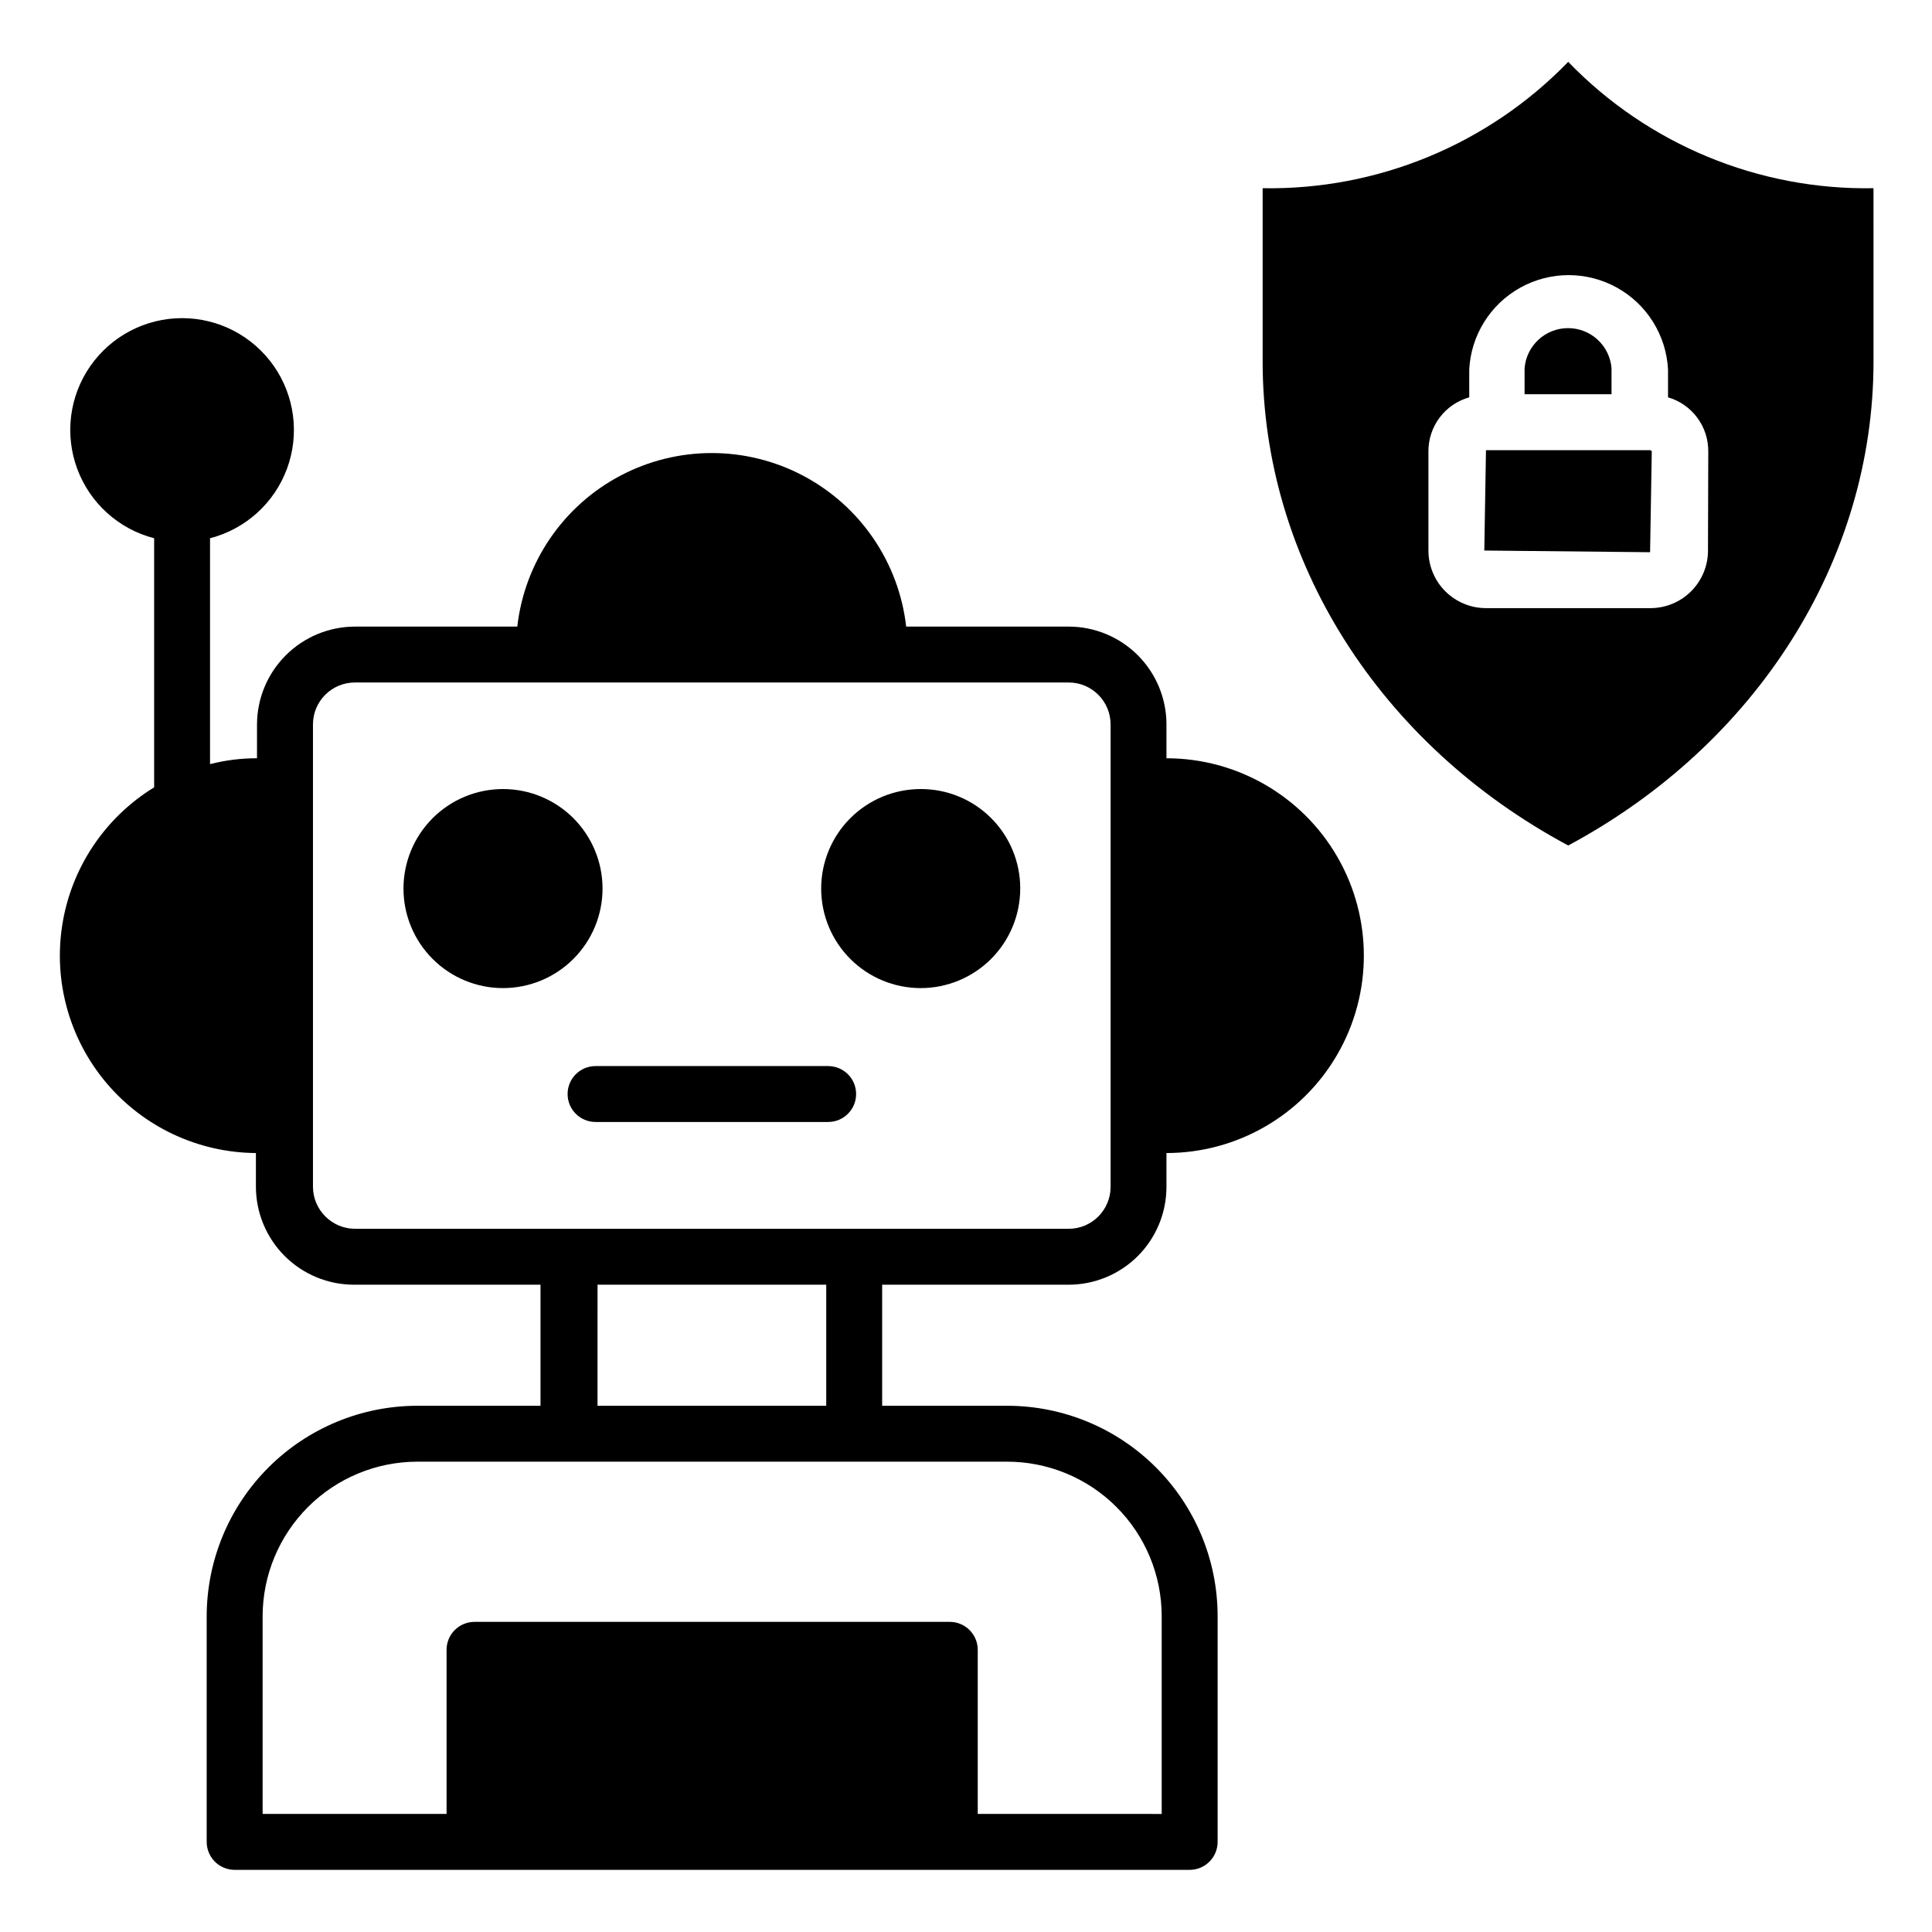
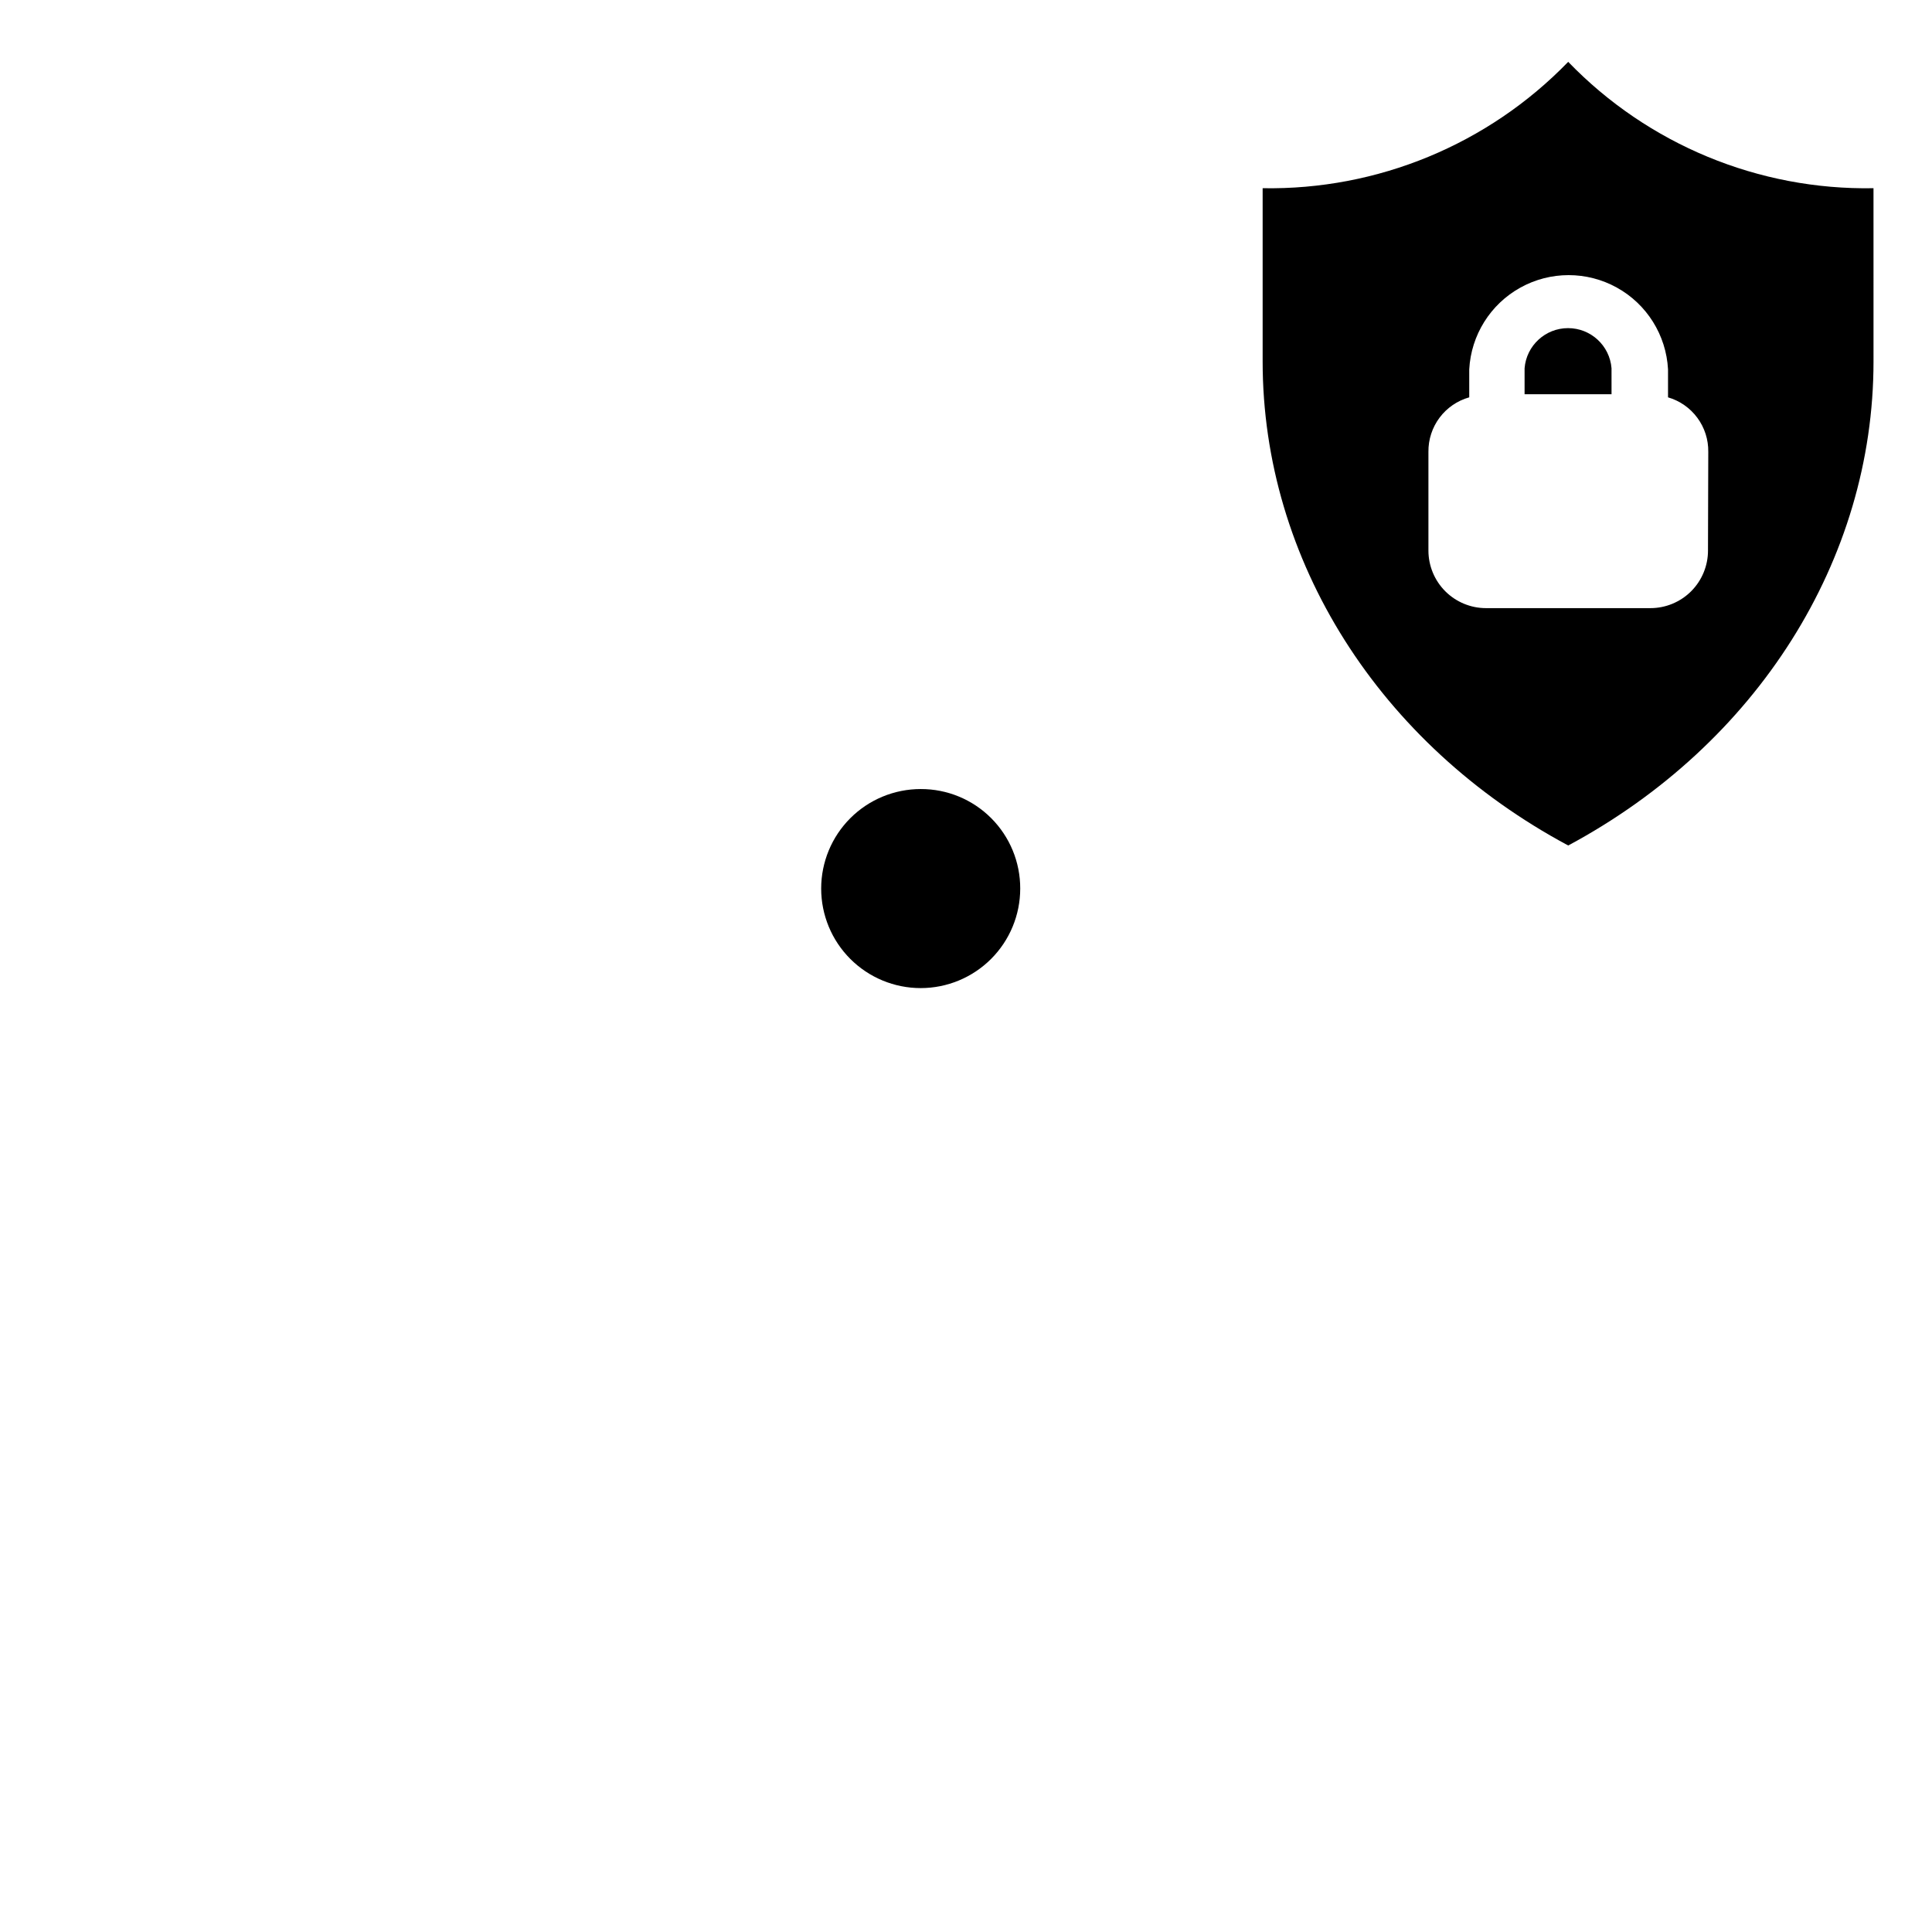
<svg xmlns="http://www.w3.org/2000/svg" fill="#000000" width="800px" height="800px" version="1.1" viewBox="144 144 512 512">
  <g>
-     <path d="m427.19 484.46c6.879 0 13.477-2.731 18.34-7.594 4.863-4.863 7.594-11.461 7.594-18.336v-8.965c18.688 0 35.957-9.973 45.301-26.156s9.344-36.121 0-52.305c-9.344-16.188-26.613-26.156-45.301-26.156v-8.965c0-6.875-2.731-13.473-7.594-18.336-4.863-4.863-11.461-7.594-18.34-7.594h-43.043c-1.941-17.023-12.164-31.992-27.316-39.992s-33.277-8-48.43 0c-15.152 8-25.375 22.969-27.312 39.992h-43.047c-6.871 0.02-13.457 2.758-18.316 7.617-4.859 4.856-7.598 11.441-7.617 18.312v8.965c-4.195-0.012-8.379 0.512-12.445 1.555v-59.863c9.395-2.426 17.004-9.293 20.379-18.391 3.371-9.094 2.078-19.266-3.461-27.227-5.539-7.965-14.625-12.711-24.328-12.711-9.699 0-18.785 4.746-24.328 12.711-5.539 7.961-6.832 18.133-3.457 27.227 3.375 9.098 10.984 15.965 20.379 18.391v66.016c-13.016 7.973-21.898 21.23-24.32 36.297-2.426 15.07 1.855 30.445 11.715 42.094 9.855 11.648 24.312 18.414 39.574 18.52v8.965c0.02 6.871 2.758 13.453 7.613 18.312 4.859 4.859 11.445 7.598 18.316 7.617h49.492v32.082h-32.672c-14.793 0.02-28.973 5.902-39.43 16.359-10.457 10.461-16.344 24.637-16.363 39.43v59.789c0 1.965 0.781 3.852 2.172 5.238 1.391 1.391 3.273 2.172 5.238 2.172h253.09c1.965 0 3.852-0.781 5.238-2.172 1.391-1.387 2.172-3.273 2.172-5.238v-59.789c0-14.785-5.867-28.965-16.316-39.426-10.445-10.457-24.617-16.344-39.398-16.363h-33.191v-32.082zm-16.449 46.898h0.004c10.891-0.039 21.352 4.262 29.066 11.949s12.055 18.129 12.051 29.023v52.383l-48.75-0.004v-43.488c0-1.965-0.781-3.852-2.168-5.238-1.391-1.391-3.273-2.172-5.238-2.172h-125.95c-4.094 0-7.41 3.316-7.41 7.41v43.492l-48.75-0.004v-52.379c0.02-10.863 4.34-21.27 12.02-28.949 7.68-7.68 18.09-12.004 28.953-12.023zm-108.39-14.816 0.004-32.082h60.605v32.082zm68.02-46.898h-132.32c-6.121-0.043-11.074-4.996-11.113-11.113v-122.55c0-6.137 4.977-11.113 11.113-11.113h189.15c6.141 0 11.117 4.977 11.117 11.113v122.55c0 6.137-4.977 11.113-11.117 11.113z" />
-     <path d="m303.68 379.48c0 6.996-2.781 13.703-7.727 18.648-4.945 4.949-11.656 7.727-18.652 7.727-6.992 0-13.703-2.777-18.648-7.727-4.945-4.945-7.727-11.652-7.727-18.648 0-6.996 2.781-13.703 7.727-18.652 4.945-4.945 11.656-7.723 18.648-7.723 6.996 0 13.707 2.777 18.652 7.723 4.945 4.949 7.727 11.656 7.727 18.652z" />
    <path d="m414.37 379.48c0 6.996-2.777 13.703-7.723 18.648-4.949 4.949-11.656 7.727-18.652 7.727s-13.703-2.777-18.652-7.727c-4.945-4.945-7.723-11.652-7.723-18.648 0-6.996 2.777-13.703 7.723-18.652 4.949-4.945 11.656-7.723 18.652-7.723 7-0.023 13.723 2.75 18.672 7.703 4.949 4.949 7.723 11.668 7.703 18.672z" />
-     <path d="m363.47 426.52h-61.645c-4.09 0-7.406 3.316-7.406 7.406 0 4.094 3.316 7.41 7.406 7.41h61.645c4.09 0 7.41-3.316 7.41-7.41 0-4.09-3.32-7.406-7.41-7.406z" />
-     <path d="m537.8 263.3-0.445 26.598 43.934 0.445 0.445-26.598 0.004-0.004c0-0.117-0.047-0.23-0.133-0.312-0.082-0.082-0.195-0.129-0.312-0.129z" />
    <path d="m571.07 241.59c-0.48-6.004-5.496-10.633-11.52-10.633-6.023 0-11.039 4.629-11.52 10.633v6.891h23.043z" />
    <path d="m559.59 160.39c-21.195 21.887-50.516 34.012-80.977 33.488v45.938c0 52.605 30.895 101.43 80.98 128.25 50.012-26.82 80.906-75.645 80.906-128.25l-0.004-45.938c-30.445 0.547-59.75-11.586-80.906-33.488zm37.043 129.51h0.004c0 4.047-1.609 7.93-4.469 10.793-2.863 2.859-6.746 4.469-10.793 4.469h-43.566c-4.047 0-7.93-1.609-10.793-4.469-2.859-2.863-4.469-6.746-4.469-10.793v-26.156c-0.039-3.262 1-6.445 2.953-9.059 1.957-2.613 4.723-4.508 7.863-5.387v-7.41c0.48-9.078 5.606-17.27 13.559-21.672 7.949-4.406 17.609-4.406 25.562 0 7.953 4.402 13.074 12.594 13.559 21.672v7.41c3.113 0.906 5.844 2.812 7.769 5.422 1.93 2.609 2.945 5.781 2.898 9.023z" />
  </g>
</svg>